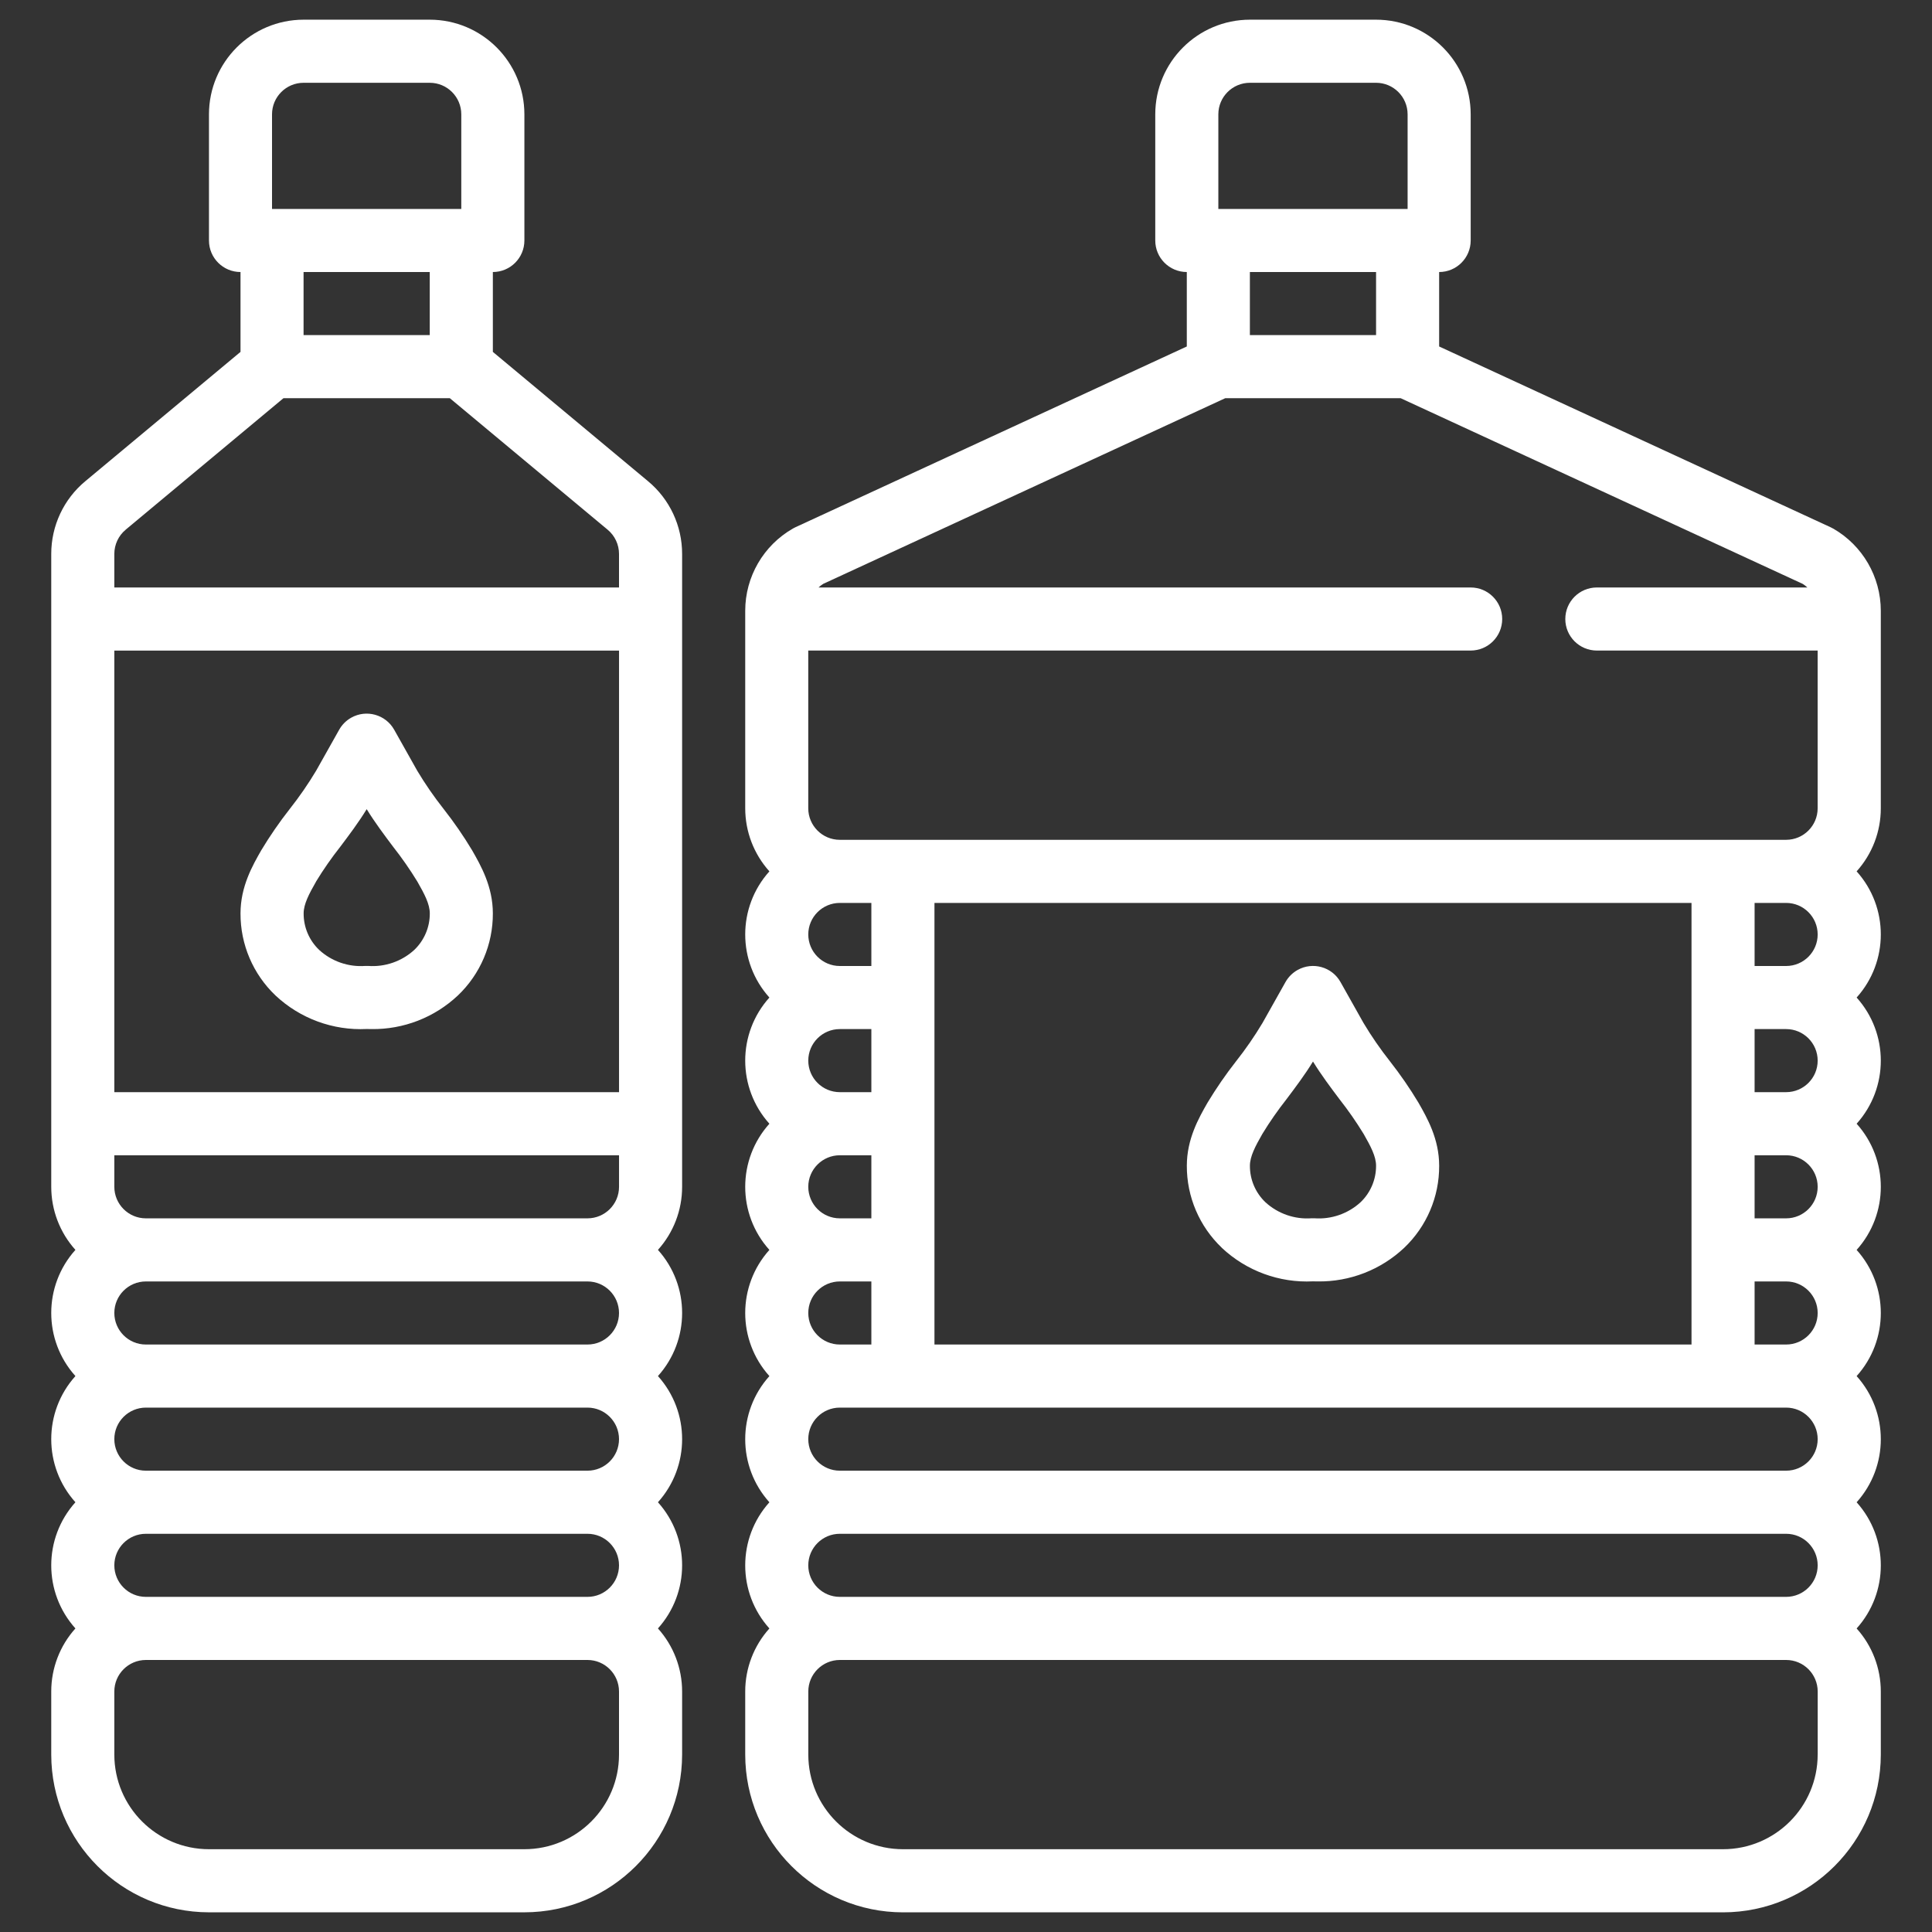
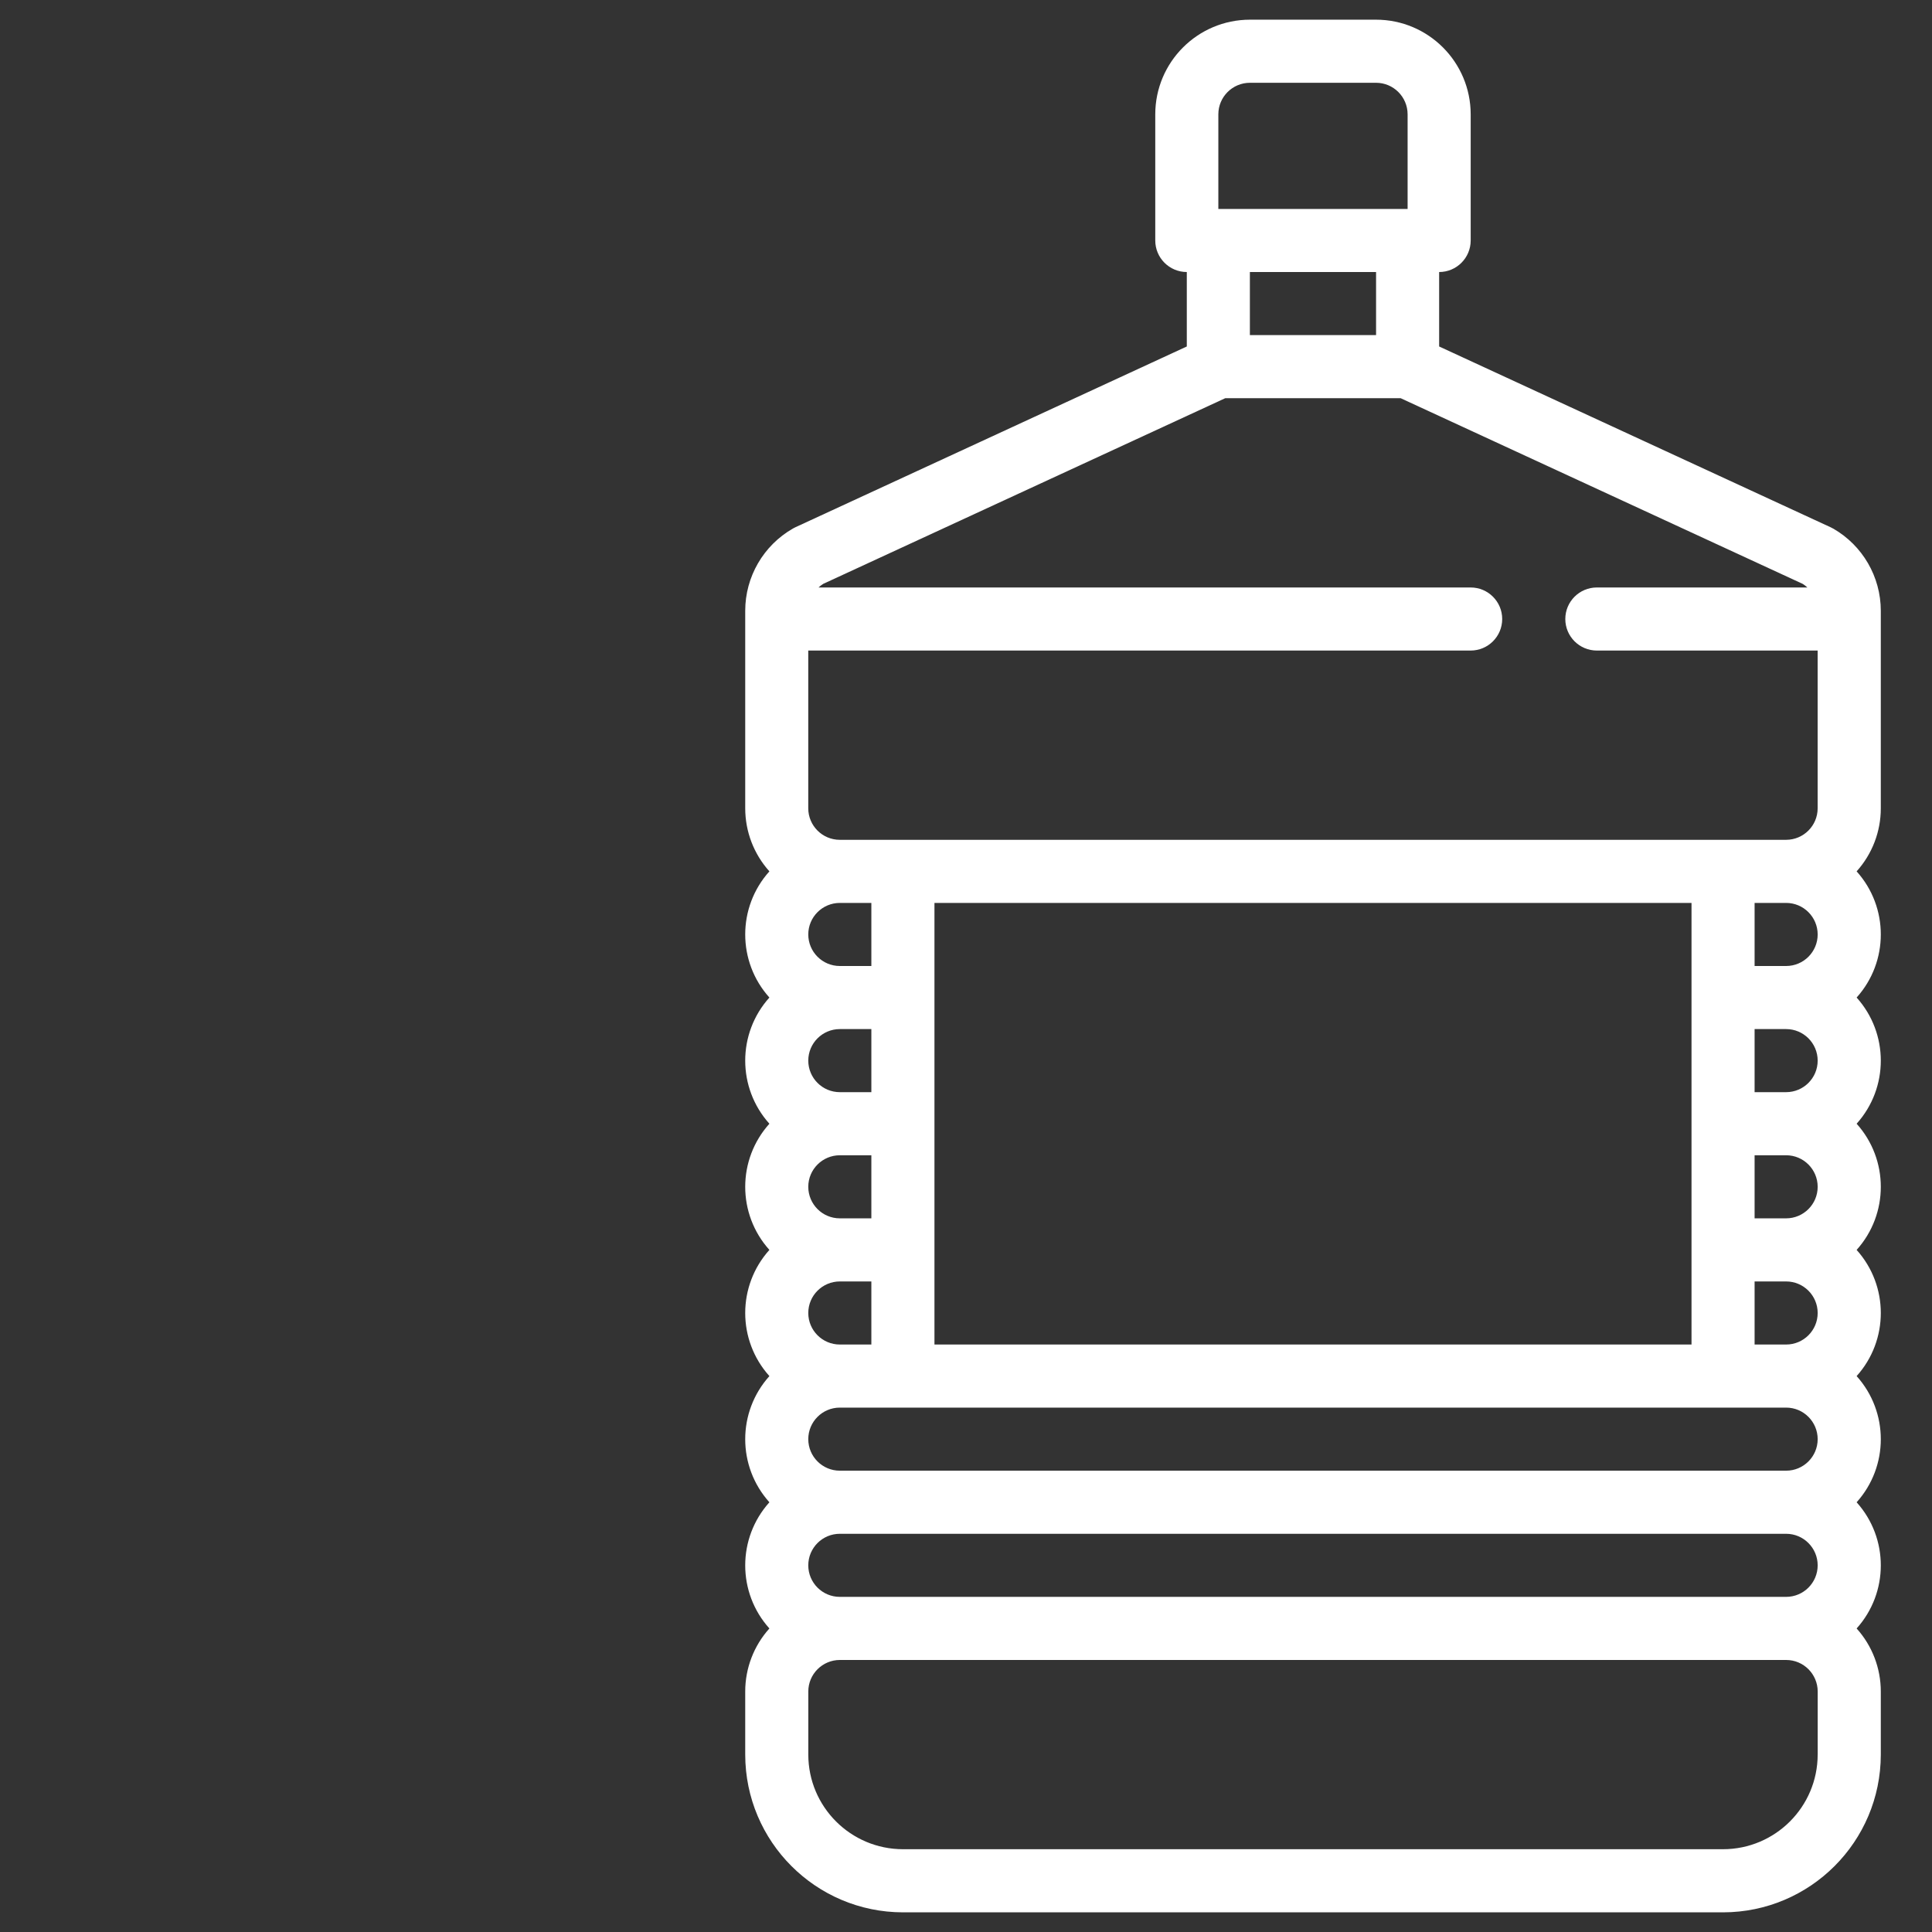
<svg xmlns="http://www.w3.org/2000/svg" id="Layer_1" version="1.1" viewBox="0 0 800 800">
  <rect x="0" y="0" width="800" height="800" fill="#333333" stroke="none" />
  <defs>
    <style>
      .st0 {
        fill: #fff;
      }
    </style>
  </defs>
-   <path class="st0" d="M86.52,791.85h130.62c36.05-.04,65.27-29.26,65.31-65.31v-26.12c0-9.65-3.56-18.95-10.01-26.12,13.35-14.86,13.35-37.39,0-52.25,13.35-14.86,13.35-37.39,0-52.25,13.35-14.86,13.35-37.39,0-52.25,6.45-7.17,10.02-16.48,10.01-26.12V229.37c.01-11.63-5.15-22.67-14.1-30.1l-64.27-53.56v-33.07c7.21,0,13.06-5.85,13.06-13.06v-52.25c-.03-21.63-17.55-39.16-39.18-39.18h-52.25c-21.63.03-39.16,17.55-39.18,39.18v52.25c0,7.21,5.85,13.06,13.06,13.06v33.07l-64.27,53.55c-8.95,7.44-14.11,18.47-14.1,30.11v262.06c0,9.65,3.56,18.95,10.01,26.12-13.35,14.86-13.35,37.39,0,52.25-13.35,14.86-13.35,37.39,0,52.25-13.35,14.86-13.35,37.39,0,52.25-6.45,7.17-10.02,16.48-10.01,26.12v26.12c.04,36.05,29.26,65.27,65.31,65.31ZM256.32,726.54c-.02,21.63-17.55,39.16-39.18,39.18H86.52c-21.63-.02-39.16-17.55-39.18-39.18v-26.12c0-7.21,5.85-13.05,13.06-13.06h182.86c7.21,0,13.05,5.85,13.06,13.06v26.12ZM47.34,648.17c0-7.21,5.85-13.05,13.06-13.06h182.86c7.21,0,13.06,5.85,13.06,13.06s-5.85,13.06-13.06,13.06H60.4c-7.21,0-13.05-5.85-13.06-13.06ZM47.34,595.92c0-7.21,5.85-13.05,13.06-13.06h182.86c7.21,0,13.06,5.85,13.06,13.06s-5.85,13.06-13.06,13.06H60.4c-7.21,0-13.05-5.85-13.06-13.06ZM47.34,543.68c0-7.21,5.85-13.05,13.06-13.06h182.86c7.21,0,13.06,5.85,13.06,13.06s-5.85,13.06-13.06,13.06H60.4c-7.21,0-13.05-5.85-13.06-13.06ZM47.34,491.43v-13.06h208.99v13.06c0,7.21-5.85,13.05-13.06,13.06H60.4c-7.21,0-13.05-5.85-13.06-13.06ZM256.32,452.25H47.34v-182.86h208.99v182.86ZM112.64,47.34c0-7.21,5.85-13.05,13.06-13.06h52.25c7.21,0,13.05,5.85,13.06,13.06v39.18h-78.37v-39.18ZM177.95,112.64v26.12h-52.25v-26.12h52.25ZM52.03,219.34l65.34-54.45h68.9l65.34,54.45c2.99,2.48,4.71,6.16,4.71,10.03v13.89H47.34v-13.89c0-3.88,1.72-7.56,4.7-10.03Z" />
-   <path class="st0" d="M114.08,412.21c10.19,9.55,23.81,14.56,37.75,13.88.65.02,1.3.03,1.95.03,13.29.19,26.13-4.8,35.81-13.91,9.3-8.85,14.54-21.14,14.49-33.98,0-11.12-4.97-19.81-8.6-26.16-3.57-5.94-7.51-11.65-11.79-17.1-3.98-5.05-7.64-10.34-10.94-15.86l-9.53-16.95c-3.54-6.29-11.5-8.52-17.79-4.98-2.09,1.17-3.81,2.9-4.98,4.98l-9.53,16.95c-3.3,5.52-6.96,10.81-10.94,15.86-4.28,5.45-8.22,11.16-11.79,17.1-3.63,6.34-8.6,15.03-8.6,26.16-.05,12.84,5.19,25.13,14.49,33.98ZM130.86,365.05c3.04-4.99,6.38-9.79,10-14.38,3.75-4.98,7.6-10.1,10.98-15.61,3.38,5.5,7.23,10.62,10.98,15.61,3.61,4.59,6.95,9.39,10,14.38,2.92,5.1,5.15,9.31,5.15,13.18.02,5.71-2.31,11.18-6.44,15.12-5.19,4.74-12.11,7.14-19.12,6.62-.19,0-.37,0-.56,0-.19,0-.37,0-.56,0-7.01.52-13.93-1.87-19.12-6.62-4.14-3.94-6.47-9.41-6.44-15.12,0-3.86,2.23-8.08,5.15-13.18Z" />
-   <path class="st0" d="M759.04,218.86c-.33-.19-.65-.36-1-.52l-162.12-74.87v-30.83c7.21,0,13.06-5.85,13.06-13.06v-52.25c-.03-21.63-17.55-39.16-39.18-39.18h-52.25c-21.63.03-39.16,17.55-39.18,39.18v52.25c0,7.21,5.85,13.06,13.06,13.06v30.83l-162.11,74.87c-.34.16-.68.33-1,.52-12.2,6.99-19.73,19.97-19.74,34.02v81.81c0,9.65,3.56,18.95,10.01,26.12-13.35,14.86-13.35,37.39,0,52.25-13.35,14.86-13.35,37.39,0,52.25-13.35,14.86-13.35,37.39,0,52.25-13.35,14.86-13.35,37.39,0,52.25-13.35,14.86-13.35,37.39,0,52.25-13.35,14.86-13.35,37.39,0,52.25-6.45,7.17-10.02,16.48-10.01,26.12v26.12c.04,36.05,29.26,65.27,65.31,65.31h339.6c36.05-.04,65.27-29.26,65.31-65.31v-26.12c0-9.65-3.56-18.95-10.01-26.12,13.35-14.86,13.35-37.39,0-52.25,13.35-14.86,13.35-37.39,0-52.25,13.35-14.86,13.35-37.39,0-52.25,13.35-14.86,13.35-37.39,0-52.25,13.35-14.86,13.35-37.39,0-52.25,13.35-14.86,13.35-37.39,0-52.25,6.45-7.17,10.02-16.48,10.01-26.12v-81.81c-.02-14.06-7.55-27.03-19.74-34.02ZM504.49,47.34c0-7.21,5.85-13.05,13.06-13.06h52.25c7.21,0,13.05,5.85,13.06,13.06v39.18h-78.37v-39.18ZM569.8,112.64v26.12h-52.25v-26.12h52.25ZM507.36,164.89h72.63l166.49,76.89c.68.43,1.32.93,1.91,1.48h-87.17c-7.21,0-13.06,5.85-13.06,13.06s5.85,13.06,13.06,13.06h91.43v65.31c0,7.21-5.85,13.05-13.06,13.06h-391.85c-7.21,0-13.05-5.85-13.06-13.06v-65.31h274.29c7.21,0,13.06-5.85,13.06-13.06s-5.85-13.06-13.06-13.06h-270.03c.59-.55,1.23-1.05,1.91-1.48l166.49-76.89ZM752.66,386.94c0,7.21-5.85,13.05-13.06,13.06h-13.06v-26.12h13.06c7.21,0,13.05,5.85,13.06,13.06ZM752.66,439.18c0,7.21-5.85,13.05-13.06,13.06h-13.06v-26.12h13.06c7.21,0,13.05,5.85,13.06,13.06ZM752.66,491.43c0,7.21-5.85,13.05-13.06,13.06h-13.06v-26.12h13.06c7.21,0,13.05,5.85,13.06,13.06ZM752.66,543.68c0,7.21-5.85,13.05-13.06,13.06h-13.06v-26.12h13.06c7.21,0,13.05,5.85,13.06,13.06ZM752.66,595.92c0,7.21-5.85,13.05-13.06,13.06h-391.85c-7.21,0-13.06-5.85-13.06-13.06s5.85-13.06,13.06-13.06h391.85c7.21,0,13.05,5.85,13.06,13.06ZM752.66,648.17c0,7.21-5.85,13.05-13.06,13.06h-391.85c-7.21,0-13.06-5.85-13.06-13.06s5.85-13.06,13.06-13.06h391.85c7.21,0,13.05,5.85,13.06,13.06ZM334.69,543.68c0-7.21,5.85-13.05,13.06-13.06h13.06v26.12h-13.06c-7.21,0-13.05-5.85-13.06-13.06ZM334.69,491.43c0-7.21,5.85-13.05,13.06-13.06h13.06v26.12h-13.06c-7.21,0-13.05-5.85-13.06-13.06ZM334.69,439.18c0-7.21,5.85-13.05,13.06-13.06h13.06v26.12h-13.06c-7.21,0-13.05-5.85-13.06-13.06ZM334.69,386.94c0-7.21,5.85-13.05,13.06-13.06h13.06v26.12h-13.06c-7.21,0-13.05-5.85-13.06-13.06ZM700.42,556.74h-313.48v-182.86h313.48v182.86ZM752.66,726.54c-.03,21.63-17.55,39.16-39.18,39.18h-339.6c-21.63-.03-39.16-17.55-39.18-39.18v-26.12c0-7.21,5.85-13.05,13.06-13.06h391.85c7.21,0,13.05,5.85,13.06,13.06v26.12Z" />
-   <path class="st0" d="M505.93,516.7c10.18,9.56,23.81,14.57,37.75,13.88.65.02,1.3.03,1.95.03,13.29.19,26.13-4.8,35.81-13.91,9.3-8.85,14.55-21.14,14.49-33.98,0-11.12-4.97-19.81-8.6-26.16-3.57-5.94-7.51-11.65-11.79-17.11-3.98-5.04-7.64-10.34-10.94-15.86l-9.53-16.95c-3.54-6.29-11.5-8.52-17.79-4.98-2.09,1.17-3.81,2.9-4.98,4.98l-9.53,16.95c-3.3,5.52-6.96,10.81-10.94,15.86-4.28,5.45-8.21,11.17-11.79,17.1-3.63,6.34-8.6,15.03-8.6,26.16-.05,12.84,5.2,25.13,14.5,33.98ZM522.71,469.54c3.04-4.99,6.38-9.79,10-14.38,3.74-4.98,7.6-10.1,10.97-15.6,3.38,5.5,7.23,10.62,10.97,15.6,3.62,4.59,6.95,9.39,10,14.38,2.92,5.1,5.15,9.31,5.15,13.18.02,5.71-2.31,11.18-6.44,15.12-5.19,4.74-12.11,7.14-19.12,6.62-.19,0-.37,0-.56,0s-.37,0-.56,0c-7.01.52-13.93-1.88-19.12-6.62-4.14-3.94-6.47-9.41-6.44-15.12,0-3.86,2.23-8.08,5.15-13.18h0Z" />
+   <path class="st0" d="M759.04,218.86c-.33-.19-.65-.36-1-.52l-162.12-74.87v-30.83c7.21,0,13.06-5.85,13.06-13.06v-52.25c-.03-21.63-17.55-39.16-39.18-39.18h-52.25c-21.63.03-39.16,17.55-39.18,39.18v52.25c0,7.21,5.85,13.06,13.06,13.06v30.83l-162.11,74.87c-.34.16-.68.33-1,.52-12.2,6.99-19.73,19.97-19.74,34.02v81.81c0,9.65,3.56,18.95,10.01,26.12-13.35,14.86-13.35,37.39,0,52.25-13.35,14.86-13.35,37.39,0,52.25-13.35,14.86-13.35,37.39,0,52.25-13.35,14.86-13.35,37.39,0,52.25-13.35,14.86-13.35,37.39,0,52.25-13.35,14.86-13.35,37.39,0,52.25-6.45,7.17-10.02,16.48-10.01,26.12v26.12c.04,36.05,29.26,65.27,65.31,65.31h339.6c36.05-.04,65.27-29.26,65.31-65.31v-26.12c0-9.65-3.56-18.95-10.01-26.12,13.35-14.86,13.35-37.39,0-52.25,13.35-14.86,13.35-37.39,0-52.25,13.35-14.86,13.35-37.39,0-52.25,13.35-14.86,13.35-37.39,0-52.25,13.35-14.86,13.35-37.39,0-52.25,13.35-14.86,13.35-37.39,0-52.25,6.45-7.17,10.02-16.48,10.01-26.12v-81.81c-.02-14.06-7.55-27.03-19.74-34.02ZM504.49,47.34c0-7.21,5.85-13.05,13.06-13.06h52.25c7.21,0,13.05,5.85,13.06,13.06v39.18h-78.37v-39.18ZM569.8,112.64v26.12h-52.25v-26.12h52.25ZM507.36,164.89h72.63l166.49,76.89c.68.43,1.32.93,1.91,1.48h-87.17c-7.21,0-13.06,5.85-13.06,13.06s5.85,13.06,13.06,13.06h91.43v65.31c0,7.21-5.85,13.05-13.06,13.06h-391.85c-7.21,0-13.05-5.85-13.06-13.06v-65.31h274.29c7.21,0,13.06-5.85,13.06-13.06s-5.85-13.06-13.06-13.06h-270.03c.59-.55,1.23-1.05,1.91-1.48l166.49-76.89ZM752.66,386.94c0,7.21-5.85,13.05-13.06,13.06h-13.06v-26.12h13.06c7.21,0,13.05,5.85,13.06,13.06ZM752.66,439.18c0,7.21-5.85,13.05-13.06,13.06h-13.06v-26.12h13.06c7.21,0,13.05,5.85,13.06,13.06ZM752.66,491.43c0,7.21-5.85,13.05-13.06,13.06h-13.06v-26.12h13.06c7.21,0,13.05,5.85,13.06,13.06ZM752.66,543.68c0,7.21-5.85,13.05-13.06,13.06h-13.06v-26.12h13.06c7.21,0,13.05,5.85,13.06,13.06ZM752.66,595.92c0,7.21-5.85,13.05-13.06,13.06h-391.85c-7.21,0-13.06-5.85-13.06-13.06s5.85-13.06,13.06-13.06h391.85c7.21,0,13.05,5.85,13.06,13.06M752.66,648.17c0,7.21-5.85,13.05-13.06,13.06h-391.85c-7.21,0-13.06-5.85-13.06-13.06s5.85-13.06,13.06-13.06h391.85c7.21,0,13.05,5.85,13.06,13.06ZM334.69,543.68c0-7.21,5.85-13.05,13.06-13.06h13.06v26.12h-13.06c-7.21,0-13.05-5.85-13.06-13.06ZM334.69,491.43c0-7.21,5.85-13.05,13.06-13.06h13.06v26.12h-13.06c-7.21,0-13.05-5.85-13.06-13.06ZM334.69,439.18c0-7.21,5.85-13.05,13.06-13.06h13.06v26.12h-13.06c-7.21,0-13.05-5.85-13.06-13.06ZM334.69,386.94c0-7.21,5.85-13.05,13.06-13.06h13.06v26.12h-13.06c-7.21,0-13.05-5.85-13.06-13.06ZM700.42,556.74h-313.48v-182.86h313.48v182.86ZM752.66,726.54c-.03,21.63-17.55,39.16-39.18,39.18h-339.6c-21.63-.03-39.16-17.55-39.18-39.18v-26.12c0-7.21,5.85-13.05,13.06-13.06h391.85c7.21,0,13.05,5.85,13.06,13.06v26.12Z" />
</svg>